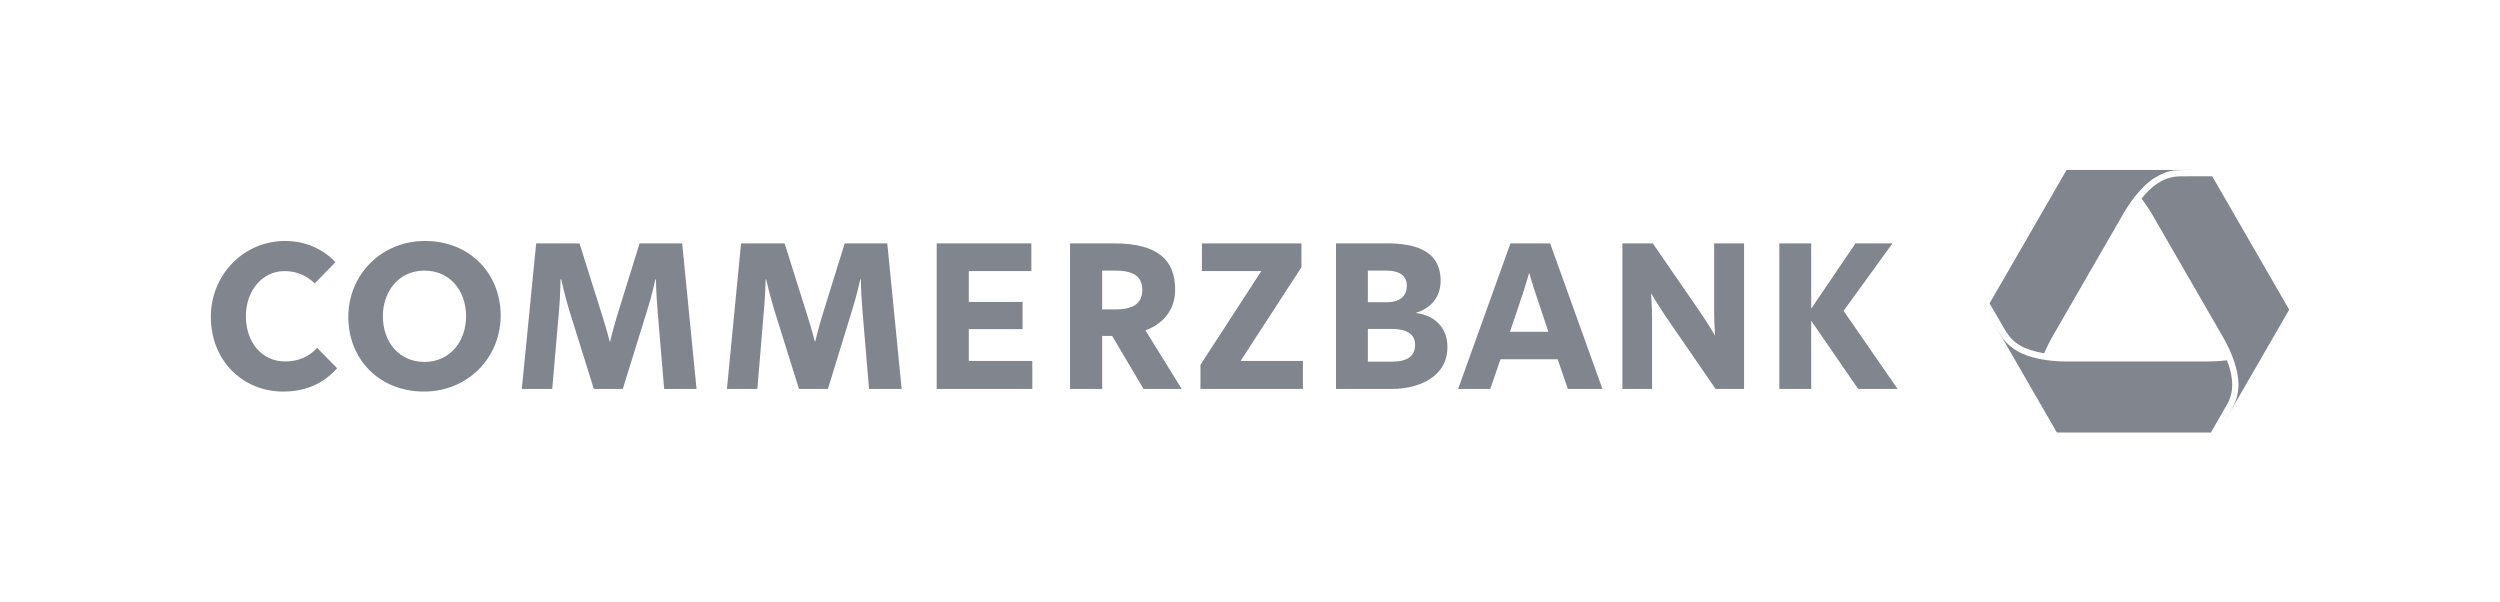
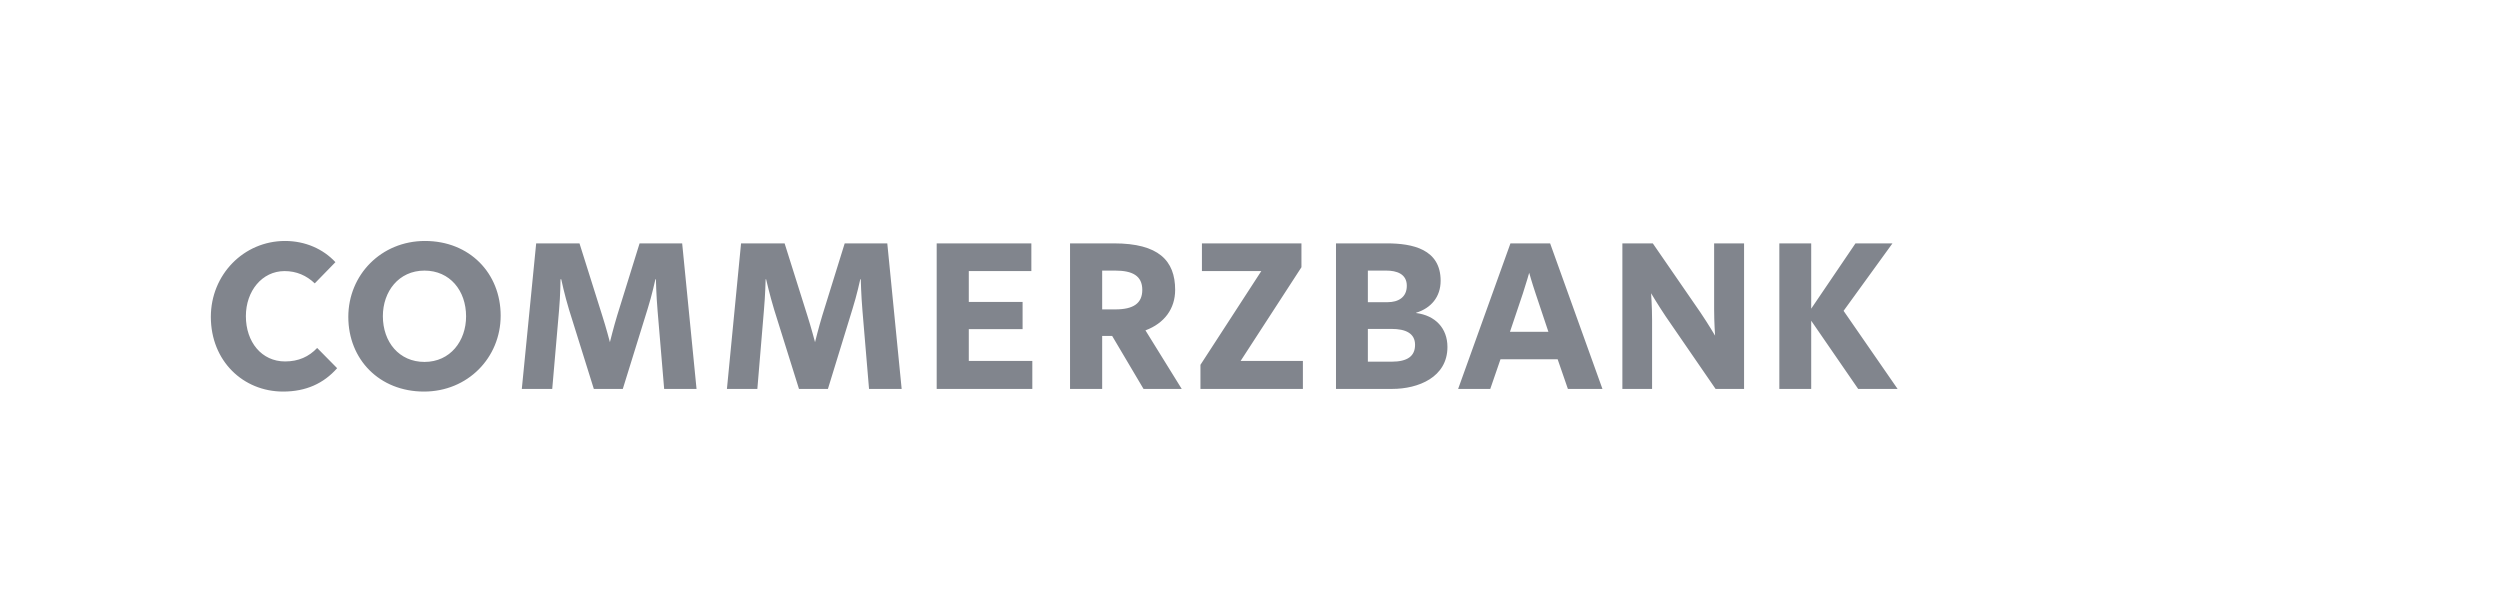
<svg xmlns="http://www.w3.org/2000/svg" width="83" height="20" viewBox="0 0 83 20" fill="none">
  <path d="M9.464 8C8.093 8 7 9.117 7 10.52C7 11.986 8.074 13 9.399 13C10.158 13 10.745 12.731 11.193 12.224L10.53 11.552C10.256 11.842 9.911 12 9.464 12C8.687 12 8.163 11.356 8.163 10.496C8.163 9.664 8.699 9 9.448 9C9.841 9 10.175 9.146 10.45 9.408L11.136 8.704C10.734 8.27 10.14 8 9.464 8ZM14.109 8C12.656 8 11.564 9.126 11.564 10.52C11.564 11.932 12.596 13 14.077 13C15.53 13 16.622 11.874 16.622 10.48C16.622 9.068 15.589 8 14.109 8ZM17.801 8.08L17.324 12.912H18.334L18.56 10.304C18.606 9.797 18.609 9.272 18.609 9.272H18.633C18.633 9.272 18.745 9.8 18.892 10.28L19.715 12.912H20.677L21.501 10.256C21.647 9.795 21.759 9.272 21.759 9.272H21.776C21.776 9.272 21.787 9.795 21.832 10.32L22.05 12.912H23.125L22.648 8.08H21.234L20.491 10.472C20.372 10.862 20.249 11.36 20.249 11.36C20.249 11.36 20.119 10.862 19.99 10.464L19.239 8.08H17.801ZM24.603 8.08L24.134 12.912H25.144L25.362 10.304C25.408 9.797 25.419 9.272 25.419 9.272H25.435C25.435 9.272 25.556 9.8 25.702 10.28L26.526 12.912H27.487L28.303 10.256C28.449 9.795 28.561 9.272 28.561 9.272H28.578C28.578 9.272 28.589 9.795 28.634 10.32L28.852 12.912H29.935L29.458 8.08H28.044L27.301 10.472C27.182 10.862 27.059 11.36 27.059 11.36C27.059 11.36 26.928 10.862 26.8 10.464L26.049 8.08H24.603ZM31.098 8.08V12.912H34.273V11.984H32.164V10.928H33.95V10.024H32.164V9H34.241V8.08H31.098ZM35.525 8.08V12.912H36.592V11.152H36.923L37.965 12.912H39.233L38.029 10.968C38.66 10.733 39.015 10.248 39.015 9.624C39.015 8.647 38.459 8.08 36.987 8.08H35.525ZM39.904 8.08V9H41.875L39.855 12.112V12.912H43.256V11.984H41.188L43.208 8.872V8.08H39.904ZM44.355 8.08V12.912H46.221C47.089 12.912 48.055 12.524 48.055 11.52C48.055 10.896 47.652 10.473 47.013 10.392V10.384C47.515 10.23 47.829 9.854 47.829 9.32C47.829 8.27 46.894 8.08 46.043 8.08H44.355ZM50.147 8.08L48.41 12.912H49.477L49.816 11.928H51.714L52.054 12.912H53.201L51.464 8.08H50.147ZM53.863 8.08V12.912H54.849V10.616C54.849 10.181 54.816 9.736 54.816 9.736C54.816 9.736 55.046 10.124 55.301 10.504L56.957 12.912H57.903V8.08H56.909V10.272C56.909 10.707 56.941 11.144 56.941 11.144C56.941 11.144 56.713 10.756 56.456 10.376L54.873 8.08H53.863ZM59.074 8.08V12.912H60.132V10.648L61.691 12.912H63L61.207 10.32L62.83 8.08H61.602L60.132 10.248V8.08H59.074ZM14.093 8.984C14.933 8.984 15.474 9.644 15.474 10.504C15.474 11.318 14.951 12.016 14.093 12.016C13.252 12.016 12.711 11.356 12.711 10.496C12.711 9.682 13.234 8.984 14.093 8.984ZM36.592 8.984H37.028C37.594 8.984 37.924 9.154 37.924 9.624C37.924 10.076 37.622 10.272 37.028 10.272H36.592V8.984ZM45.413 8.984H46.027C46.365 8.984 46.706 9.09 46.706 9.488C46.706 9.877 46.414 10.032 46.076 10.032H45.413V8.984ZM50.769 9.056C50.769 9.056 50.86 9.383 50.979 9.736L51.407 11.016H50.131L50.559 9.744C50.678 9.382 50.769 9.056 50.769 9.056ZM45.413 10.92H46.197C46.672 10.92 46.98 11.068 46.98 11.448C46.98 11.819 46.736 12.008 46.197 12.008H45.413V10.92Z" fill="#81858D" />
  <g clip-path="url(#clip0_938_2594)">
-     <path d="M68.615 5.641C68.614 5.641 68.614 5.641 68.613 5.642C68.612 5.642 68.611 5.643 68.61 5.644L66.635 9.065L66.053 10.072C66.239 10.395 66.384 10.636 66.561 10.943C66.841 11.428 67.206 11.608 67.865 11.73C67.951 11.531 68.047 11.337 68.156 11.15L69.315 9.14L70.476 7.129C70.645 6.837 71.016 6.236 71.547 5.894C71.53 5.904 71.518 5.918 71.502 5.929C71.531 5.91 71.559 5.89 71.589 5.873C71.78 5.757 71.997 5.678 72.177 5.658C72.319 5.642 72.788 5.641 73.319 5.641H68.615ZM73.445 5.851C73.008 5.848 72.835 5.854 72.384 5.855C71.805 5.855 71.392 6.224 71.1 6.593C71.255 6.799 71.383 6.998 71.459 7.13C72.232 8.47 73.006 9.81 73.78 11.15C73.949 11.442 74.284 12.065 74.315 12.696C74.328 12.935 74.282 13.181 74.205 13.359C74.15 13.484 73.933 13.862 73.682 14.298L76 10.283V10.279C76 10.278 76 10.278 75.999 10.277L73.445 5.851ZM66 8.401L66.04 10.462L66 8.401H66ZM66.039 10.462L66.511 11.28L68.287 14.357C68.288 14.358 68.289 14.358 68.29 14.359C68.291 14.359 68.292 14.359 68.293 14.359H73.403C73.589 14.035 73.68 13.881 73.949 13.408C74.245 12.891 74.065 12.291 73.934 11.962C73.676 11.993 73.442 12.001 73.289 12.001H68.646C68.309 12.001 67.602 11.98 67.04 11.692C66.827 11.582 66.635 11.421 66.52 11.264C66.447 11.165 66.26 10.846 66.039 10.462Z" fill="#81858D" />
-   </g>
+     </g>
  <defs>
    <clipPath id="clip0_938_2594">
-       <rect width="10" height="10" fill="white" transform="translate(66 5)" />
-     </clipPath>
+       </clipPath>
  </defs>
</svg>